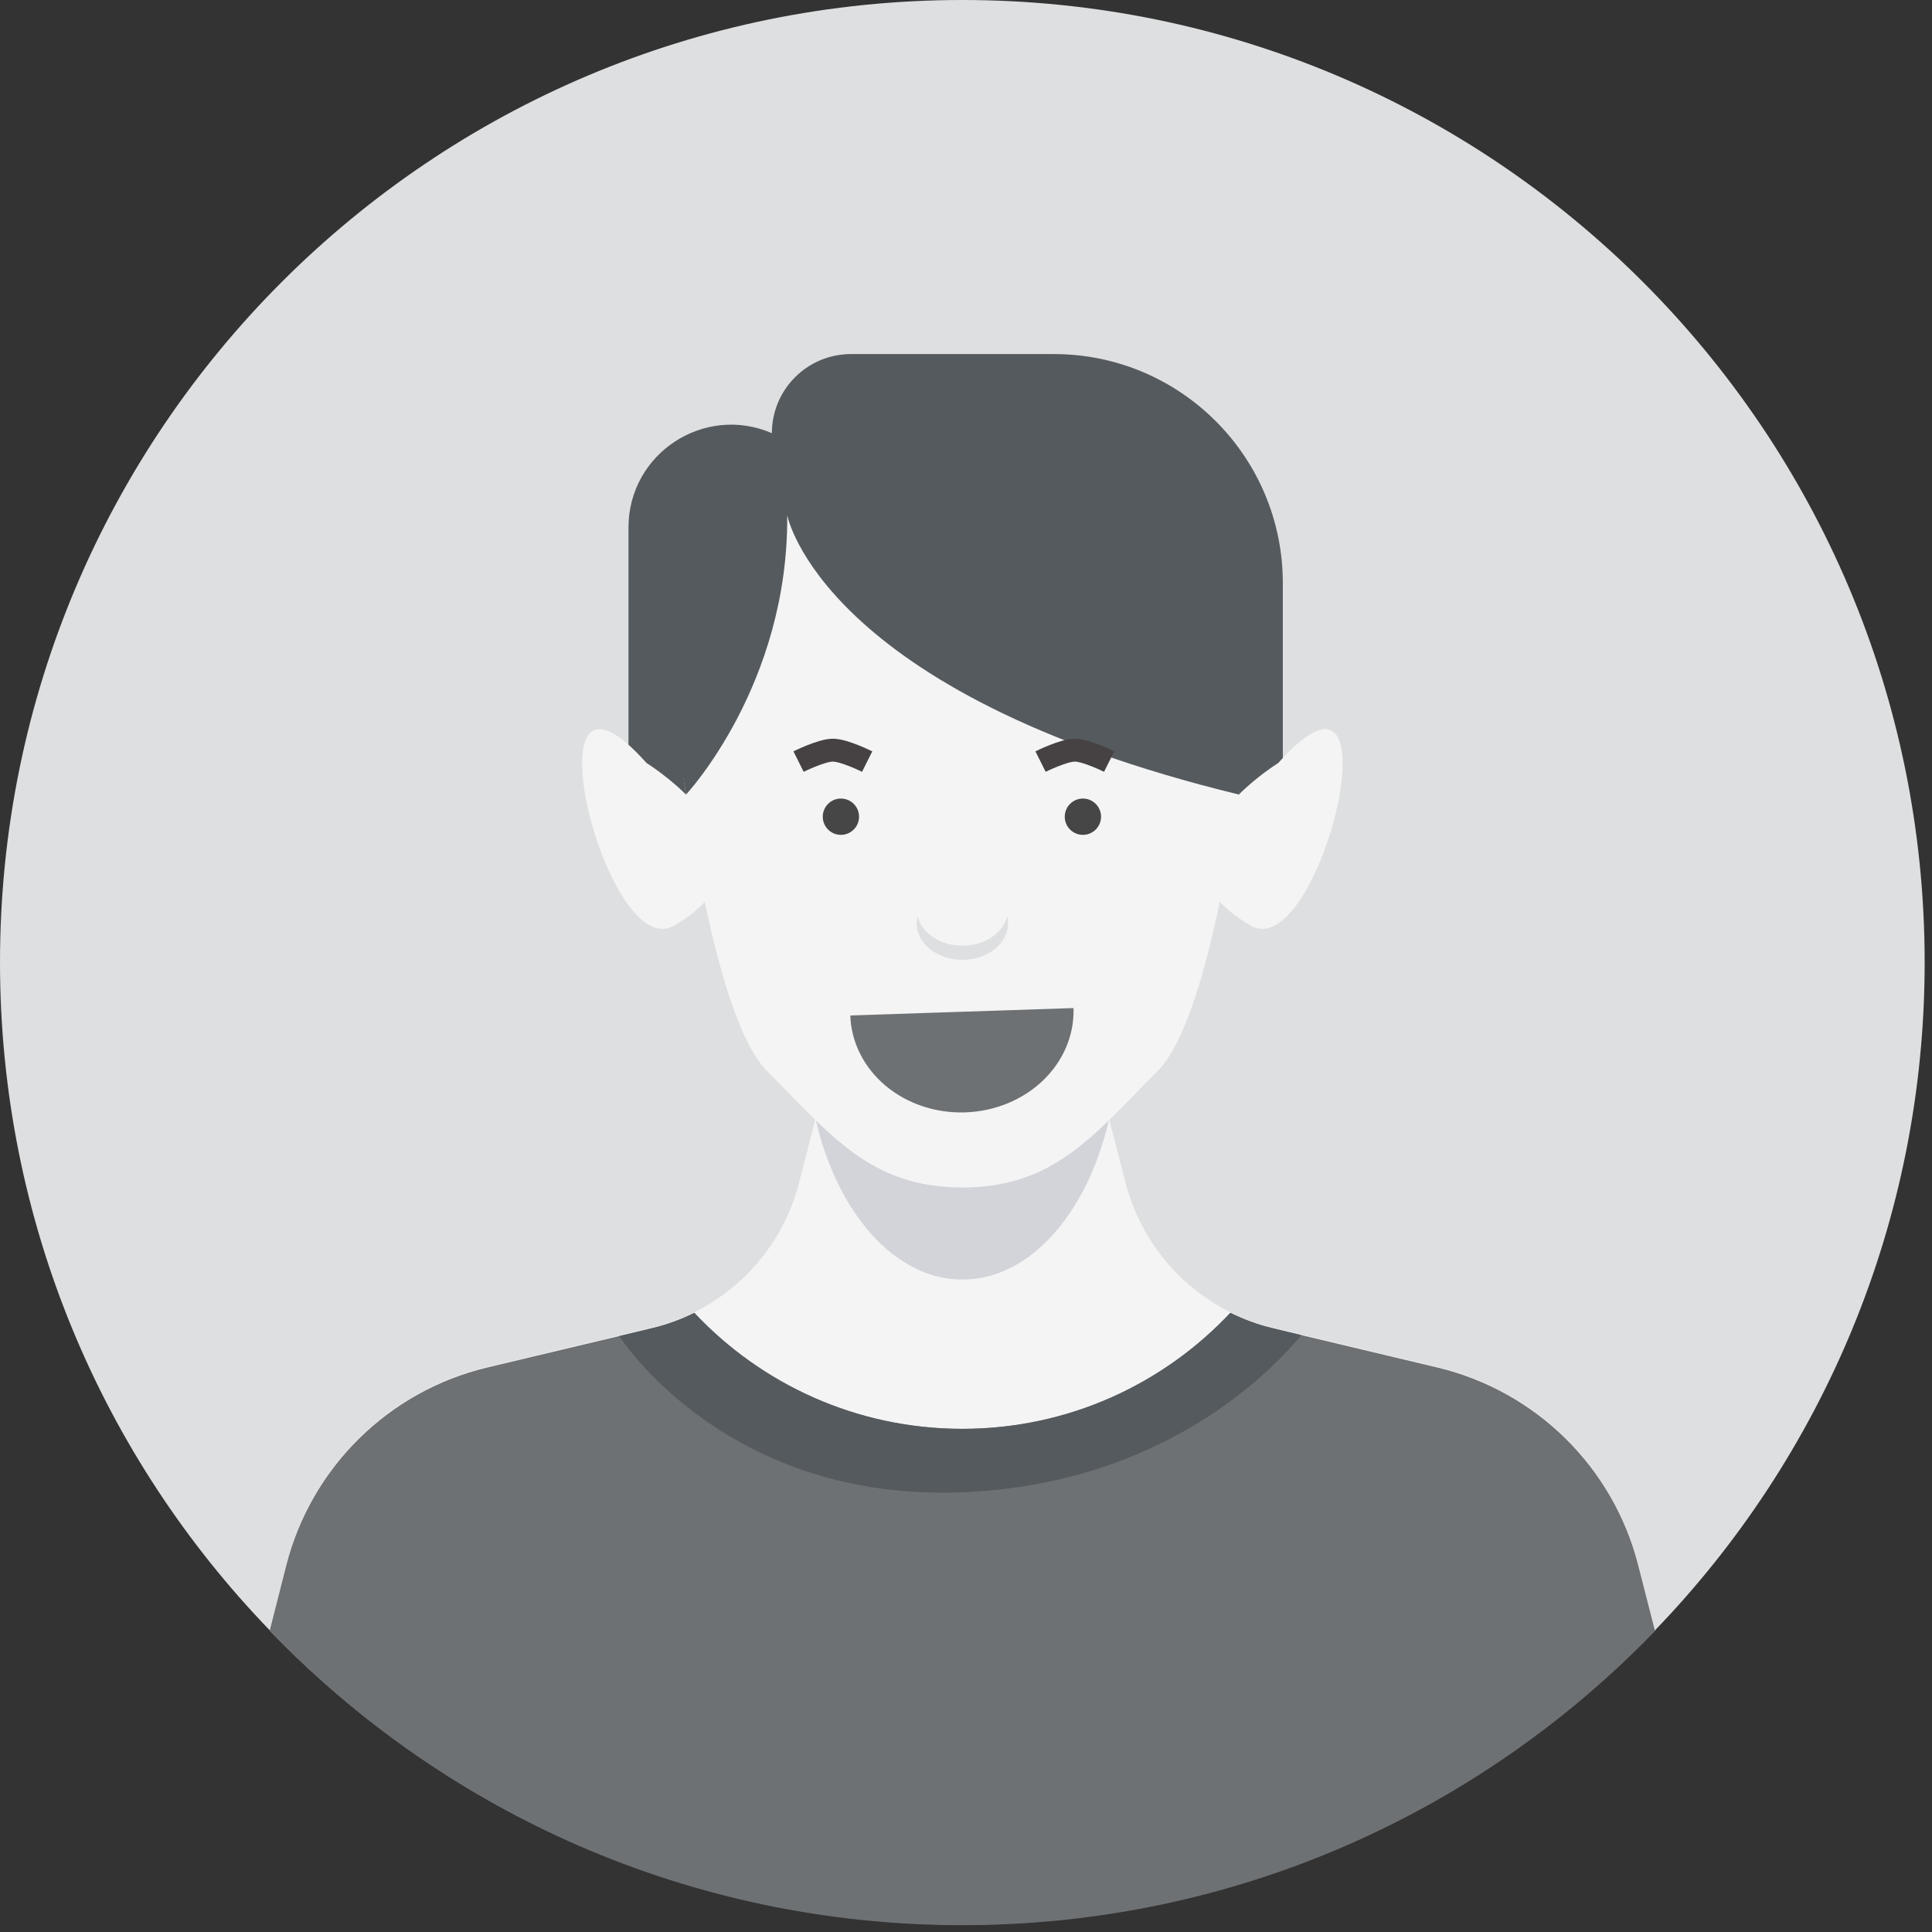
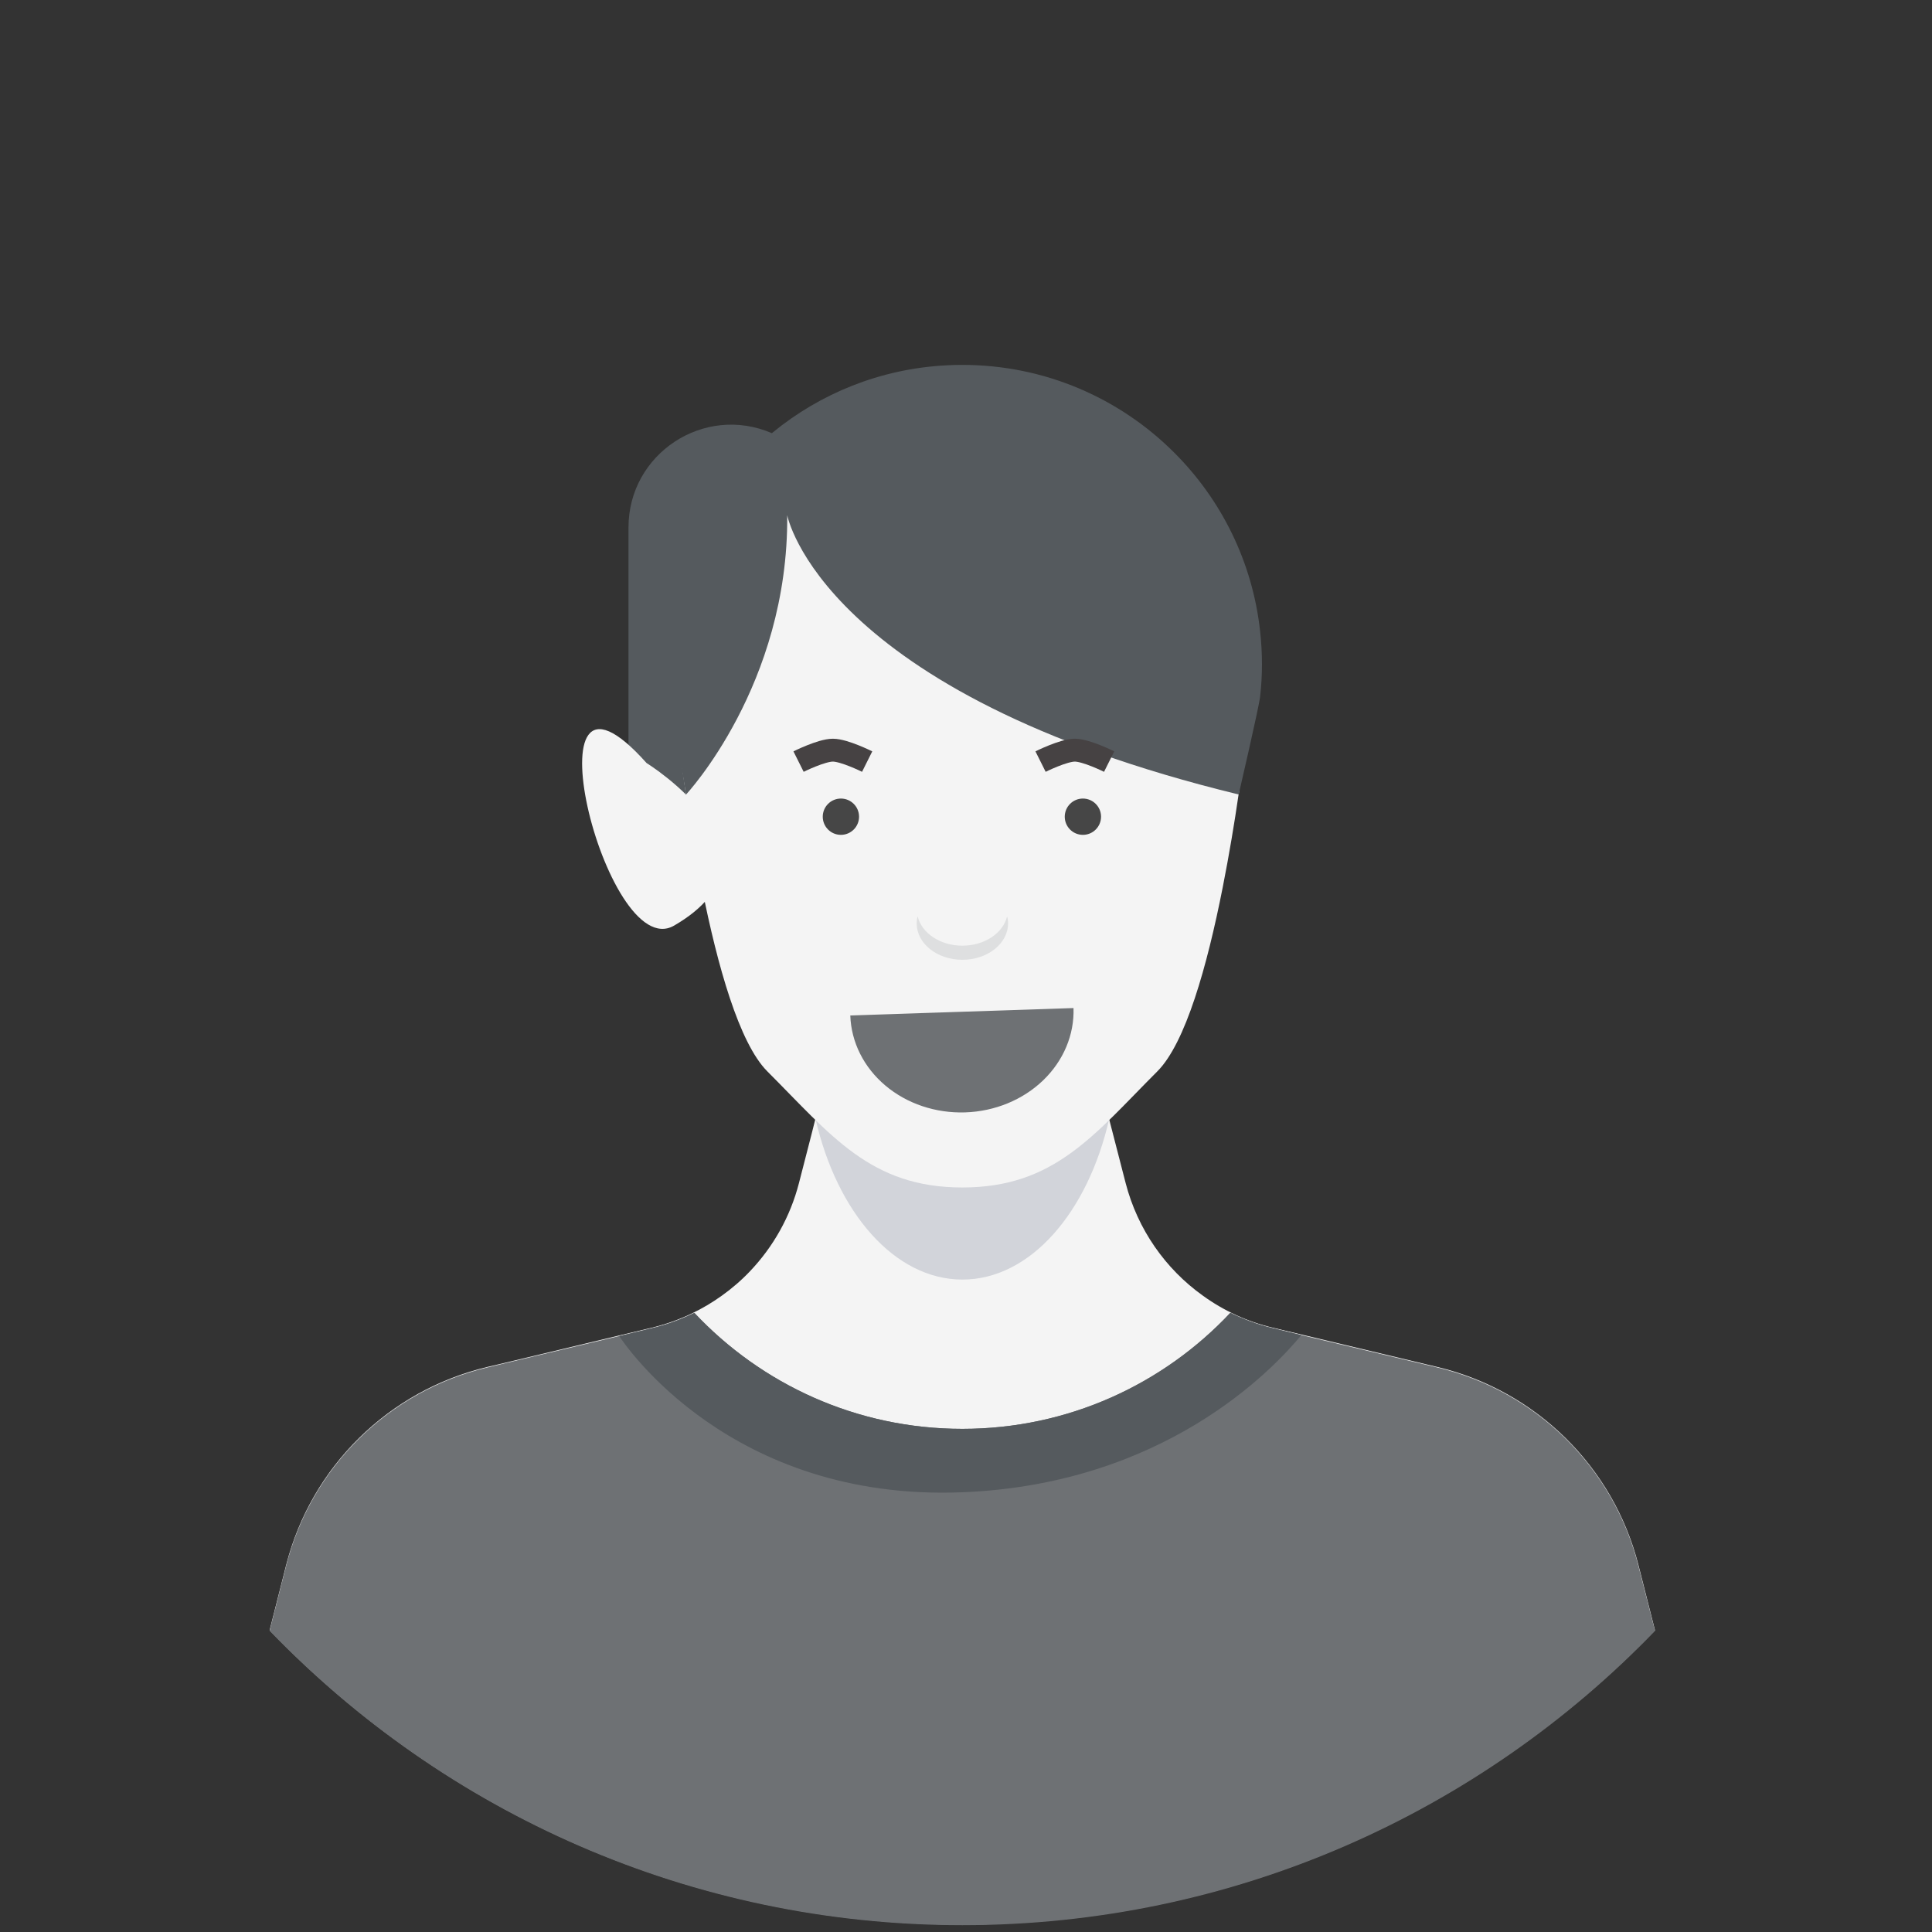
<svg xmlns="http://www.w3.org/2000/svg" width="160" height="160" viewBox="0 0 160 160" fill="none">
  <rect x="0" y="0" width="160" height="160" fill="#333333" stroke="none" />
-   <path d="M159.392 79.694C159.392 101.18 150.887 120.683 137.063 135.013C122.567 150.04 102.226 159.387 79.699 159.387C57.17 159.387 36.821 150.04 22.333 135.009C8.501 120.679 0 101.176 0 79.694C0 35.679 35.684 0 79.698 0C123.712 0 159.392 35.679 159.392 79.694Z" fill="#DEDFE0" />
-   <path d="M63.924 35.874C63.924 32.255 66.858 29.322 70.476 29.322H87.27C97.746 29.322 106.238 37.814 106.238 48.291V68.656H66.297L63.924 35.874Z" fill="#555A5E" />
  <path d="M57.663 71.007H52.049V43.681C52.049 37.566 58.31 33.449 63.924 35.874C65.194 42.666 57.663 71.007 57.663 71.007Z" fill="#555A5E" />
-   <path d="M91.857 92.668C90.094 100.414 85.319 105.969 79.702 105.969C74.08 105.969 69.297 100.401 67.537 92.647L68.894 87.387L69.301 85.814H90.091L91.638 91.826L91.779 92.365L91.857 92.668Z" fill="#D2D4DA" />
-   <path d="M105.855 63.192C116.207 51.577 109.3 79.972 103.573 76.653C93.507 70.82 105.855 63.192 105.855 63.192Z" fill="#F4F4F4" />
  <path d="M137.059 135.012C131.678 140.583 125.496 145.372 118.702 149.2C108.221 155.102 96.277 158.689 83.541 159.291C82.269 159.361 80.986 159.391 79.694 159.391C73.271 159.391 67.028 158.629 61.046 157.196C52.709 155.202 44.894 151.896 37.809 147.507C32.128 143.99 26.937 139.791 22.328 135.012L23.701 129.601C25.775 121.474 32.178 115.162 40.344 113.208L41.246 112.997L51.256 110.602L53.992 109.951C55.144 109.671 56.246 109.28 57.288 108.779C58.16 108.358 58.992 107.867 59.773 107.306C60.615 106.705 61.407 106.023 62.118 105.272C64.032 103.258 65.445 100.773 66.166 97.977L67.229 93.849L67.509 92.737L67.529 92.646L68.892 87.386L69.293 85.812H90.085L91.638 91.825L91.778 92.366L91.858 92.666L91.868 92.737L92.159 93.859L93.221 97.977C94.213 101.805 96.507 105.081 99.624 107.306C101.327 108.538 103.281 109.45 105.395 109.951L107.921 110.552L119.043 113.208C127.209 115.162 133.612 121.474 135.686 129.601L137.059 135.012Z" fill="#F4F4F4" />
  <path d="M91.857 92.668C90.094 100.414 85.319 105.969 79.702 105.969C74.08 105.969 69.297 100.401 67.537 92.647L68.894 87.387L69.301 85.814H90.091L91.638 91.826L91.779 92.365L91.857 92.668Z" fill="#D2D4DA" />
  <path d="M53.546 63.192C43.194 51.577 50.101 79.972 55.828 76.653C65.894 70.82 53.546 63.192 53.546 63.192Z" fill="#F4F4F4" />
  <path d="M103.784 54.825C103.784 55.706 103.734 56.568 103.634 57.43C103.554 58.211 103.203 61.548 102.582 65.797L102.572 65.807C102.231 68.162 101.79 70.797 101.269 73.442C101.259 73.472 101.259 73.512 101.249 73.542C99.977 79.985 98.183 86.398 95.838 88.733C93.193 91.378 91.069 93.783 88.644 95.517C86.219 97.26 83.503 98.342 79.696 98.342C75.888 98.342 73.173 97.26 70.748 95.517C68.333 93.783 66.198 91.378 63.553 88.733C61.209 86.388 59.415 79.965 58.132 73.532V73.522C58.122 73.512 58.122 73.502 58.122 73.492C57.962 72.66 57.812 71.829 57.661 71.007C57.601 70.666 57.541 70.326 57.481 69.985C57.23 68.542 57.01 67.129 56.81 65.807C56.088 60.927 55.737 57.249 55.737 57.249C55.657 56.458 55.617 55.646 55.617 54.825C55.617 54.614 55.617 54.404 55.627 54.193C55.677 52.3 55.938 50.456 56.409 48.692C56.429 48.612 56.449 48.532 56.469 48.452C59.144 38.672 67.832 31.367 78.313 30.786C78.774 30.756 79.225 30.746 79.696 30.746C86.349 30.746 92.371 33.441 96.73 37.8C100.498 41.558 103.023 46.568 103.634 52.149C103.734 53.031 103.784 53.923 103.784 54.825Z" fill="#F4F4F4" />
  <path d="M83.483 76.477C83.483 78.139 81.79 79.486 79.696 79.486C77.611 79.486 75.918 78.139 75.918 76.477C75.918 76.277 75.938 76.079 75.998 75.893C76.329 77.273 77.862 78.317 79.696 78.317C81.539 78.317 83.072 77.273 83.403 75.893C83.463 76.079 83.483 76.277 83.483 76.477Z" fill="#DEDFE0" />
  <path d="M104.51 55.022C104.51 55.929 104.458 56.817 104.355 57.705C104.273 58.51 102.583 65.796 102.583 65.796C67.963 57.383 65.194 42.666 65.194 42.666C65.308 56.734 56.81 65.806 56.81 65.806C56.067 60.779 55.017 57.52 55.017 57.52C54.935 56.704 54.893 55.868 54.893 55.022C54.893 54.805 54.893 54.588 54.903 54.371C54.954 52.42 55.222 50.522 55.707 48.705C55.728 48.623 55.748 48.54 55.769 48.458C58.525 38.383 67.475 30.859 78.272 30.26C78.747 30.229 79.211 30.219 79.697 30.219C86.55 30.219 92.754 32.995 97.244 37.485C101.125 41.356 103.726 46.517 104.356 52.266C104.458 53.174 104.51 54.093 104.51 55.022Z" fill="#555A5E" />
  <path d="M137.061 135.066C122.562 150.086 102.221 159.435 79.696 159.435C57.17 159.435 36.819 150.086 22.33 135.056L23.703 129.655C25.777 121.518 32.18 115.206 40.346 113.252L51.278 110.647L53.994 109.995C55.216 109.705 56.399 109.274 57.501 108.723C63.052 114.635 70.938 118.332 79.696 118.332C88.453 118.332 96.339 114.635 101.89 108.723C102.993 109.264 104.165 109.705 105.397 109.995L107.772 110.566L119.045 113.252C127.211 115.206 133.614 121.518 135.678 129.655L137.061 135.066Z" fill="#6E7174" />
  <path d="M107.773 110.566C105.328 113.532 96.34 122.921 79.697 123.583C60.518 124.354 51.8 111.428 51.279 110.647L53.995 109.995C55.217 109.705 56.4 109.274 57.502 108.723C63.053 114.635 70.939 118.332 79.697 118.332C88.454 118.332 96.34 114.635 101.891 108.723C102.993 109.264 104.166 109.705 105.398 109.995L107.773 110.566Z" fill="#555A5E" />
  <path d="M70.418 84.096C70.491 86.306 71.535 88.393 73.32 89.898C75.105 91.404 77.485 92.204 79.937 92.123C82.388 92.041 84.71 91.086 86.392 89.465C88.073 87.845 88.977 85.693 88.904 83.483L79.66 83.79L70.418 84.096Z" fill="#6E7174" />
  <circle cx="69.64" cy="67.636" r="1.503" fill="#464646" />
  <circle cx="89.681" cy="67.636" r="1.503" fill="#464646" />
  <path d="M66.133 63.072C66.133 63.072 68.027 62.125 68.974 62.125C69.92 62.125 71.814 63.072 71.814 63.072" stroke="#464243" stroke-width="1.894" />
  <path d="M86.174 63.072C86.174 63.072 88.068 62.125 89.014 62.125C89.961 62.125 91.855 63.072 91.855 63.072" stroke="#464243" stroke-width="1.894" />
</svg>